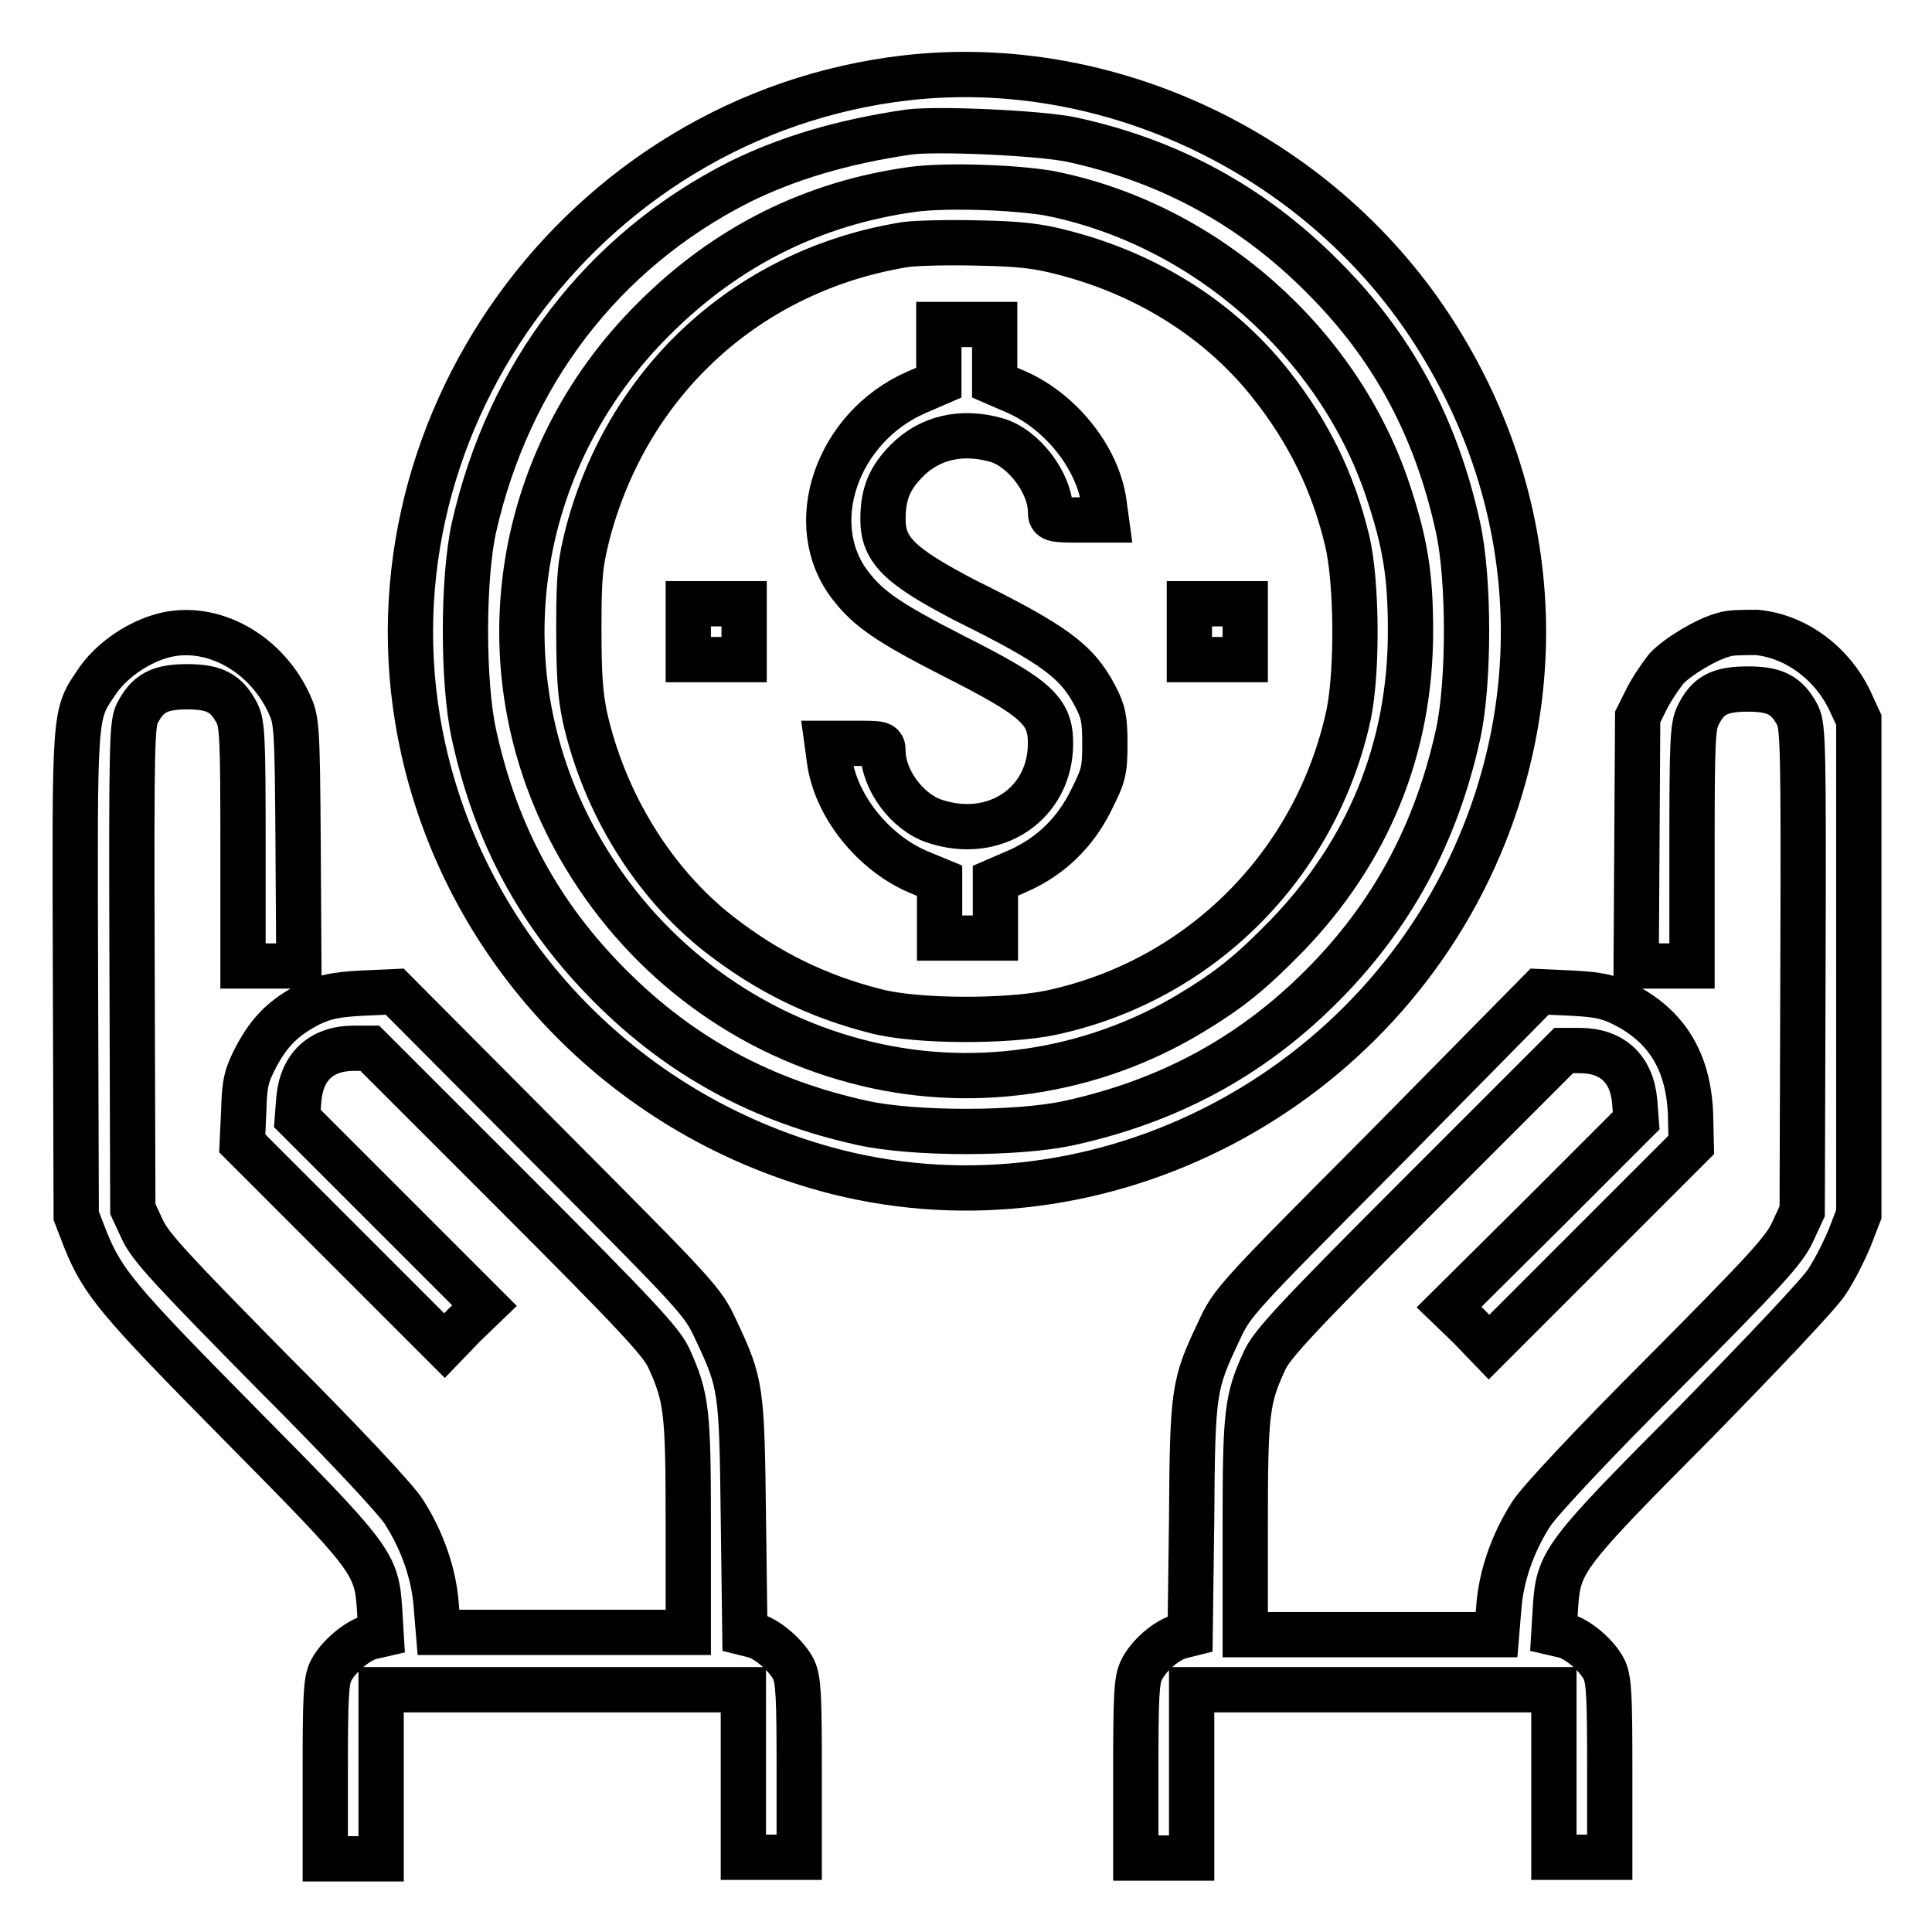
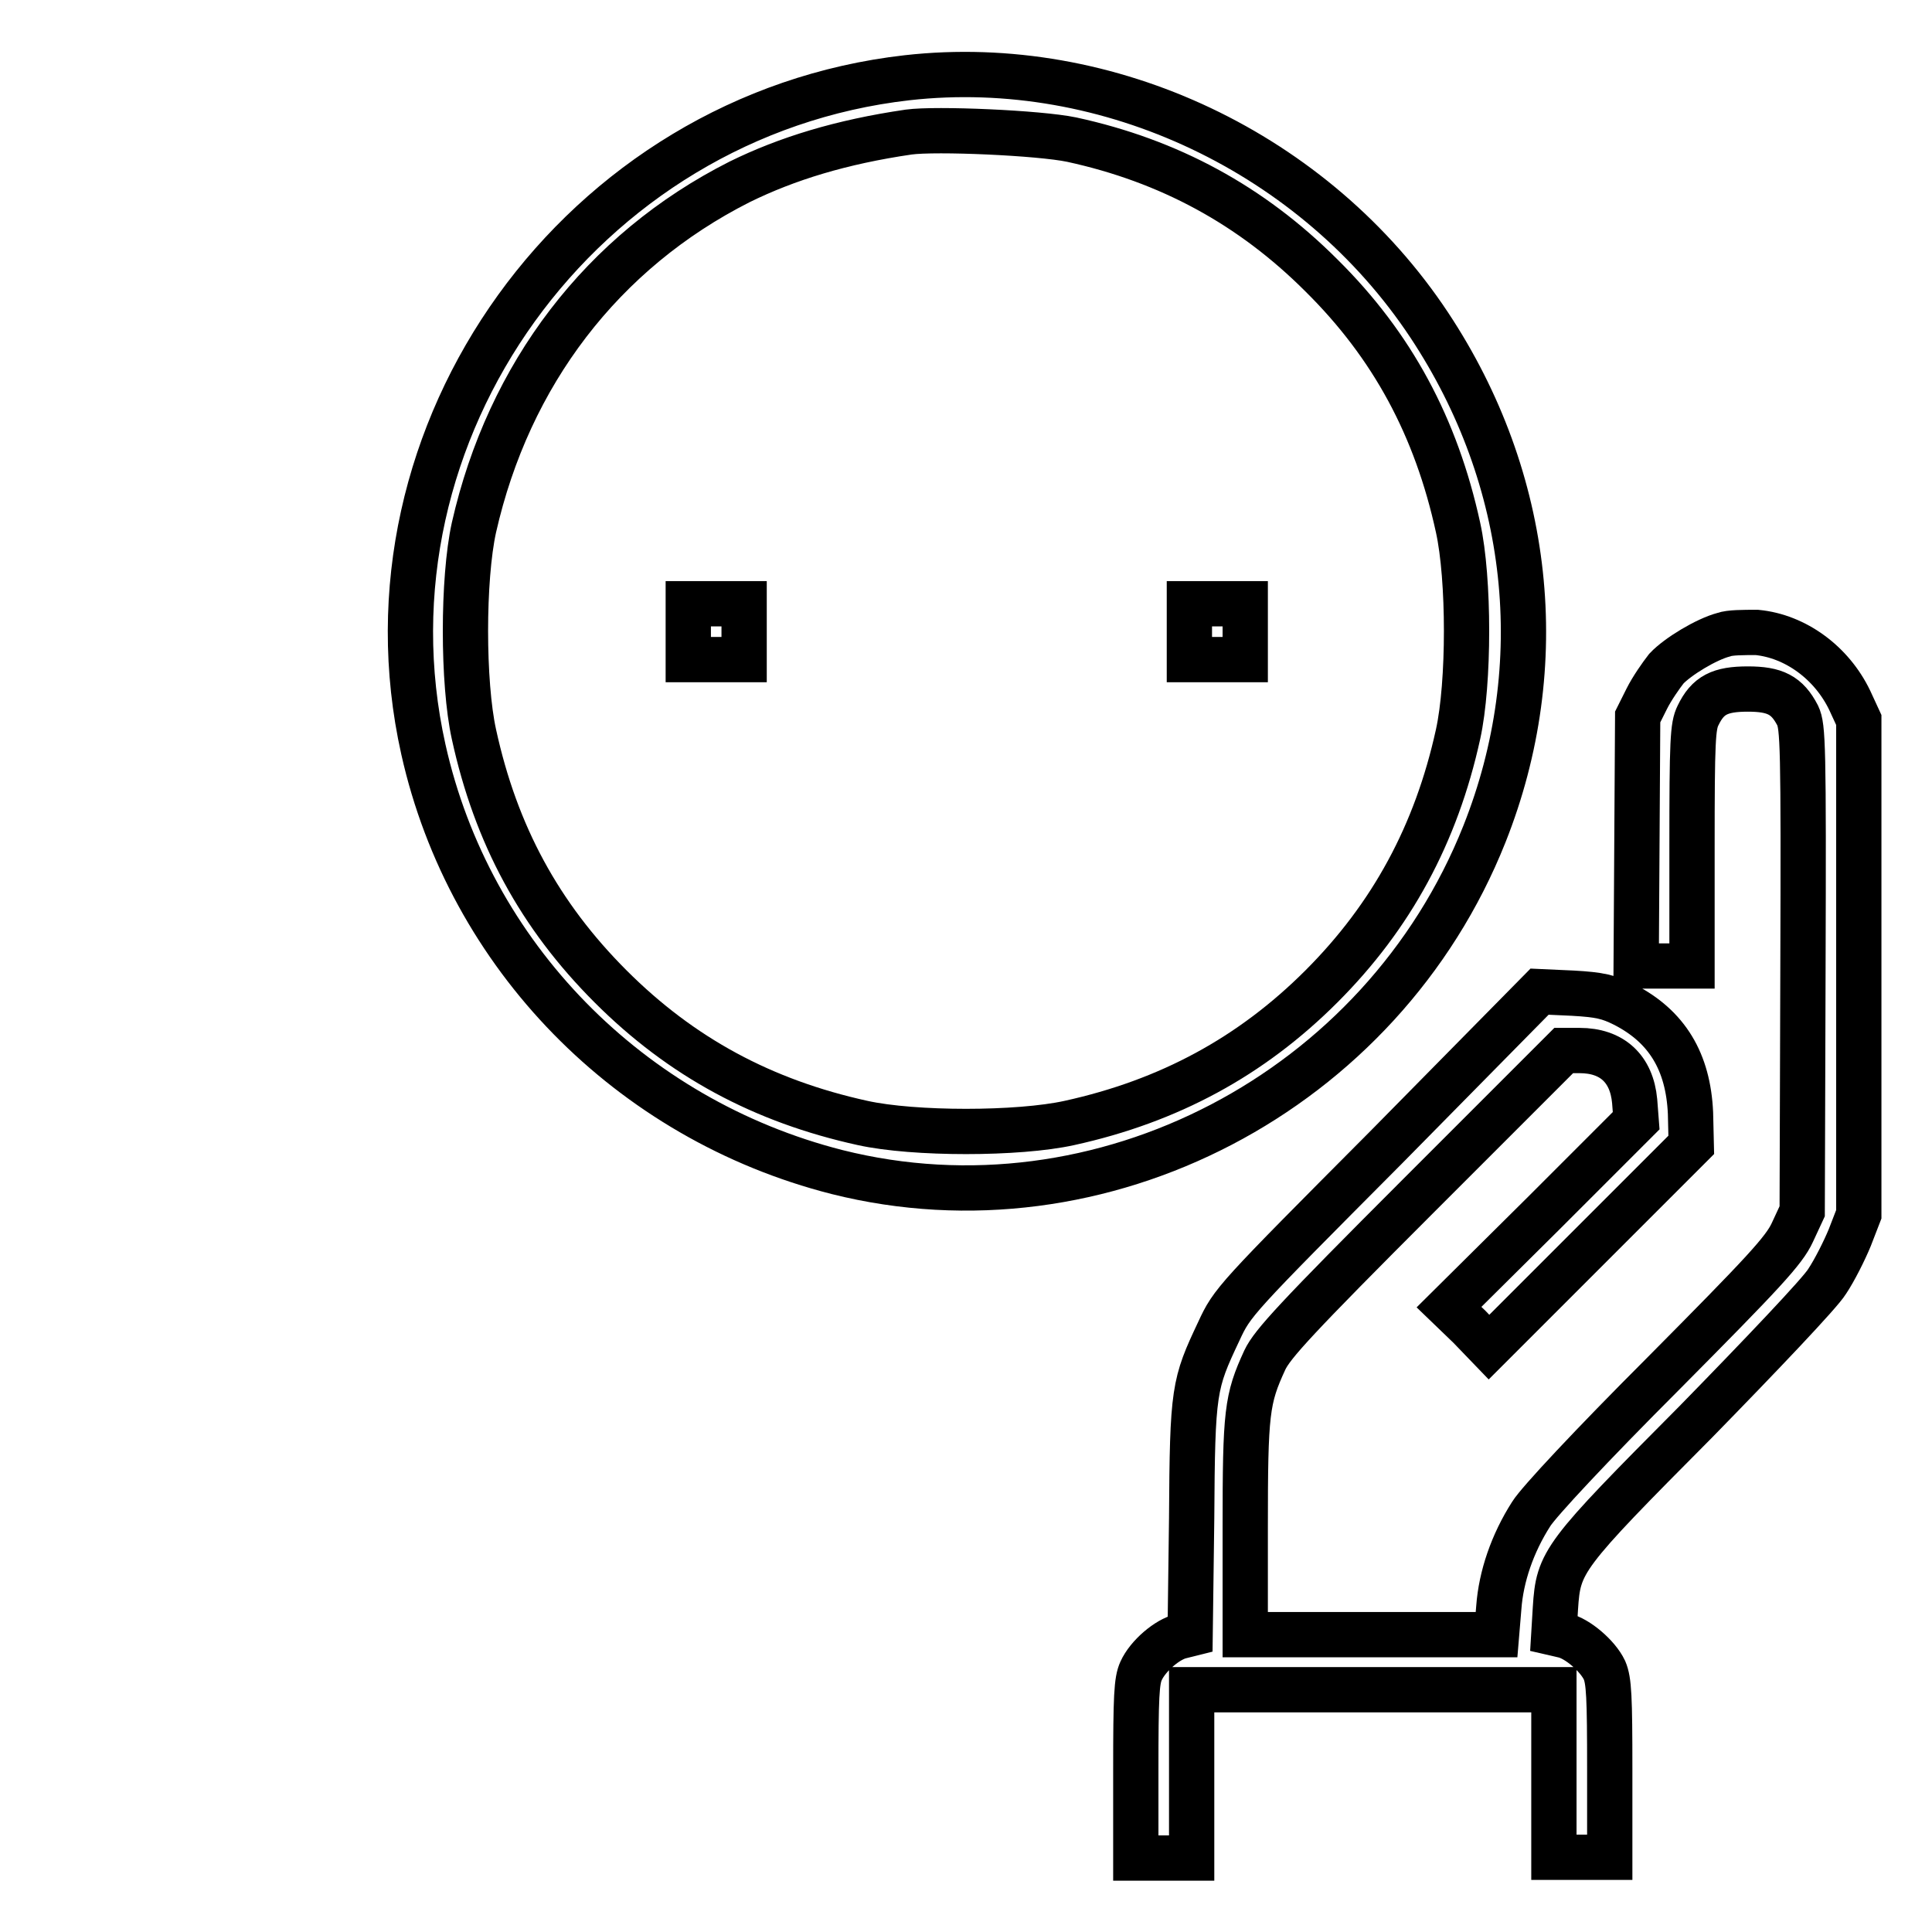
<svg xmlns="http://www.w3.org/2000/svg" version="1.1" x="0px" y="0px" viewBox="0 0 256 256" enable-background="new 0 0 256 256" xml:space="preserve">
  <g>
    <g>
      <g>
        <path stroke-width="6" fill-opacity="0" stroke="#000000" d="M120.2,10.3C77,15.2,46.7,57.2,56.1,99.3c6.1,27.3,27.3,49,54.8,56c35,8.8,72.2-10.6,85.8-44.8c8.9-22.4,6.2-47-7.3-67.4C174.3,20.3,146.9,7.3,120.2,10.3z M142,18.5c12.9,2.8,23.8,8.7,33.1,18c9.4,9.3,15.2,20.1,18.1,33.4c1.5,6.8,1.5,20.6,0,27.4c-2.9,13.2-8.8,24.1-18.1,33.4c-9.3,9.3-20.2,15.2-33.4,18.1c-6.8,1.5-20.6,1.5-27.4,0c-13.2-2.9-24-8.7-33.4-18.1c-9.4-9.4-15.2-20.1-18.1-33.4c-1.5-6.8-1.5-20.6,0-27.4C67.4,49.6,79.8,33.3,98,24.1c6.3-3.1,13.5-5.3,22.4-6.6C124,17,137.7,17.6,142,18.5z" />
-         <path stroke-width="6" fill-opacity="0" stroke="#000000" d="M120.9,25.1c-13.1,1.8-24.6,7.5-34.2,17.1c-19,18.8-23,47.2-9.9,70.1c8,14,21.1,24.2,36.6,28.3c14.9,4,31,1.7,44.3-6.3c5.3-3.2,8-5.4,12.8-10.3c10.8-11.2,16.4-24.8,16.4-40.4c0-7.4-0.7-11.7-3-18.6c-6.6-19.8-24.5-35.4-44.9-39.4C134.3,24.8,125.2,24.5,120.9,25.1z M141,33.5c11.2,2.9,20.7,9,27.3,17.3c5,6.3,8.3,12.9,10.2,20.8c1.3,5.4,1.4,17.3,0.2,23.1c-4.3,19.9-19.7,35.3-39.5,39.5c-5.8,1.2-17.7,1.2-23.1-0.2c-7.9-2-14.5-5.3-20.8-10.2C86.6,117,80.1,106.5,77.5,95c-0.6-2.9-0.8-5.4-0.8-11.8c0-7.2,0.2-8.6,1.2-12.6c5.4-20.4,21.5-34.9,42.1-38.2c1.5-0.2,5.9-0.3,9.6-0.2C135.2,32.3,137.6,32.6,141,33.5z" />
-         <path stroke-width="6" fill-opacity="0" stroke="#000000" d="M124.4,46.9v3.8l-3,1.3c-10.5,4.6-15,17.5-8.7,25.6c2.4,3.1,5,4.9,13.6,9.3c11.1,5.6,12.9,7.3,12.9,11.6c0,8-7.4,13-15.4,10.3c-3.6-1.2-6.8-5.5-6.8-9.3c0-1-0.2-1-3.7-1h-3.7l0.3,2.2c0.8,6,5.7,12.2,11.7,14.8l2.9,1.2v3.8v3.8h3.7h3.7v-3.8v-3.8l3-1.3c4.3-1.9,7.6-5.1,9.7-9.4c1.6-3.2,1.8-3.8,1.8-7.4c0-3.4-0.2-4.3-1.3-6.4c-2.4-4.6-5.4-6.8-17.3-12.7C119.2,75,117,72.9,117,68.8c0-3.4,0.9-5.5,3.2-7.8c3-3,7.2-4,11.8-2.7c3.6,1,7.2,5.7,7.2,9.5c0,1,0.2,1.1,3.7,1.1h3.7l-0.3-2.2c-0.8-6-5.7-12.1-11.5-14.7l-3-1.3v-3.8V43h-3.7h-3.7L124.4,46.9L124.4,46.9z" />
        <path stroke-width="6" fill-opacity="0" stroke="#000000" d="M91.2,83.7v3.7h3.7h3.7v-3.7V80h-3.7h-3.7V83.7z" />
        <path stroke-width="6" fill-opacity="0" stroke="#000000" d="M157.6,83.7v3.7h3.7h3.7v-3.7V80h-3.7h-3.7V83.7z" />
-         <path stroke-width="6" fill-opacity="0" stroke="#000000" d="M21,84.4c-3.2,1-6.5,3.4-8.2,6c-3,4.4-2.9,3.7-2.8,38.9l0.1,31.8l1.2,3.1c2.3,5.7,4.2,8,20.4,24.4c17.7,17.9,18.2,18.5,18.6,24.7l0.2,3.3l-1.3,0.3c-1.8,0.4-4.5,2.7-5.4,4.6c-0.6,1.3-0.7,3.4-0.7,13.2v11.6h3.7h3.7V235v-11.1h24h24V235v11.1h3.7h3.7v-11.6c0-9.7-0.1-11.8-0.7-13.2c-0.9-1.9-3.6-4.2-5.3-4.6l-1.2-0.3l-0.2-15.3c-0.2-17.1-0.3-17.8-3.6-24.8c-1.8-3.9-2.1-4.2-22.2-24.4l-20.4-20.5l-4.4,0.2c-3.6,0.2-4.8,0.5-6.8,1.4c-3.5,1.8-5.3,3.6-7.1,6.9c-1.3,2.5-1.6,3.4-1.7,7.2l-0.2,4.4l13.4,13.4l13.4,13.4l2.6-2.7l2.7-2.6l-12.4-12.4l-12.4-12.4l0.2-2.6c0.4-4.3,3-6.7,7.3-6.7h2.1l19.2,19.2c16.3,16.3,19.4,19.7,20.4,21.8c2.4,5.3,2.6,7,2.6,22.2v14.2H74.6H58.1l-0.3-3.6c-0.3-4.1-1.8-8.5-4.3-12.4c-1-1.6-8-9.1-17.5-18.6c-13.2-13.4-16-16.4-17.1-18.7l-1.3-2.8l-0.1-32.1c-0.1-29.9,0-32.2,0.7-33.6c1.4-2.7,3-3.5,6.6-3.5c3.6,0,5.2,0.8,6.6,3.5c0.7,1.4,0.8,3.2,0.8,17.4V128h3.7h3.7l-0.1-16.3c-0.1-15.8-0.2-16.3-1.2-18.5C35,86.1,27.4,82.3,21,84.4z" />
        <path stroke-width="6" fill-opacity="0" stroke="#000000" d="M228.4,84.1c-2.3,0.6-6.1,2.9-7.6,4.5c-0.7,0.9-1.9,2.6-2.6,4l-1.2,2.4l-0.1,16.5l-0.1,16.5h3.7h3.7v-15.8c0-14.1,0.1-16,0.8-17.4c1.3-2.7,2.9-3.5,6.6-3.5c3.6,0,5.2,0.8,6.6,3.5c0.7,1.5,0.8,3.8,0.7,33.6l-0.1,32.1l-1.3,2.8c-1.1,2.4-3.8,5.3-17.1,18.7c-9.6,9.6-16.5,17-17.5,18.6c-2.5,3.9-4,8.3-4.3,12.4l-0.3,3.6h-16.5H165v-14.2c0-15.3,0.2-17,2.6-22.2c1-2.1,4.1-5.5,20.4-21.8l19.2-19.2h2.1c4.3,0,6.9,2.4,7.3,6.7l0.2,2.6l-12.4,12.4L192,173.2l2.7,2.6l2.6,2.7l13.4-13.4l13.4-13.4l-0.1-4.2c-0.3-6.8-3.1-11.5-8.8-14.4c-2-1-3.2-1.3-6.8-1.5l-4.4-0.2L183.7,152c-20.1,20.2-20.4,20.5-22.2,24.4c-3.3,7-3.5,7.7-3.6,24.8l-0.2,15.3l-1.2,0.3c-1.8,0.4-4.4,2.6-5.3,4.6c-0.6,1.3-0.7,3.4-0.7,13.2v11.6h3.7h3.7V235v-11.1h24h24V235v11.1h3.7h3.7v-11.6c0-9.7-0.1-11.8-0.7-13.2c-0.9-1.9-3.6-4.2-5.4-4.6l-1.3-0.3l0.2-3.3c0.4-6.2,0.9-6.9,18.6-24.7c8.6-8.8,16.5-17.1,17.4-18.6c1-1.5,2.3-4.1,3-5.8l1.2-3.1v-32.8V95.4l-1.2-2.6c-2.4-5-7.2-8.5-12.3-9C231,83.8,229.2,83.8,228.4,84.1z" />
      </g>
    </g>
  </g>
</svg>